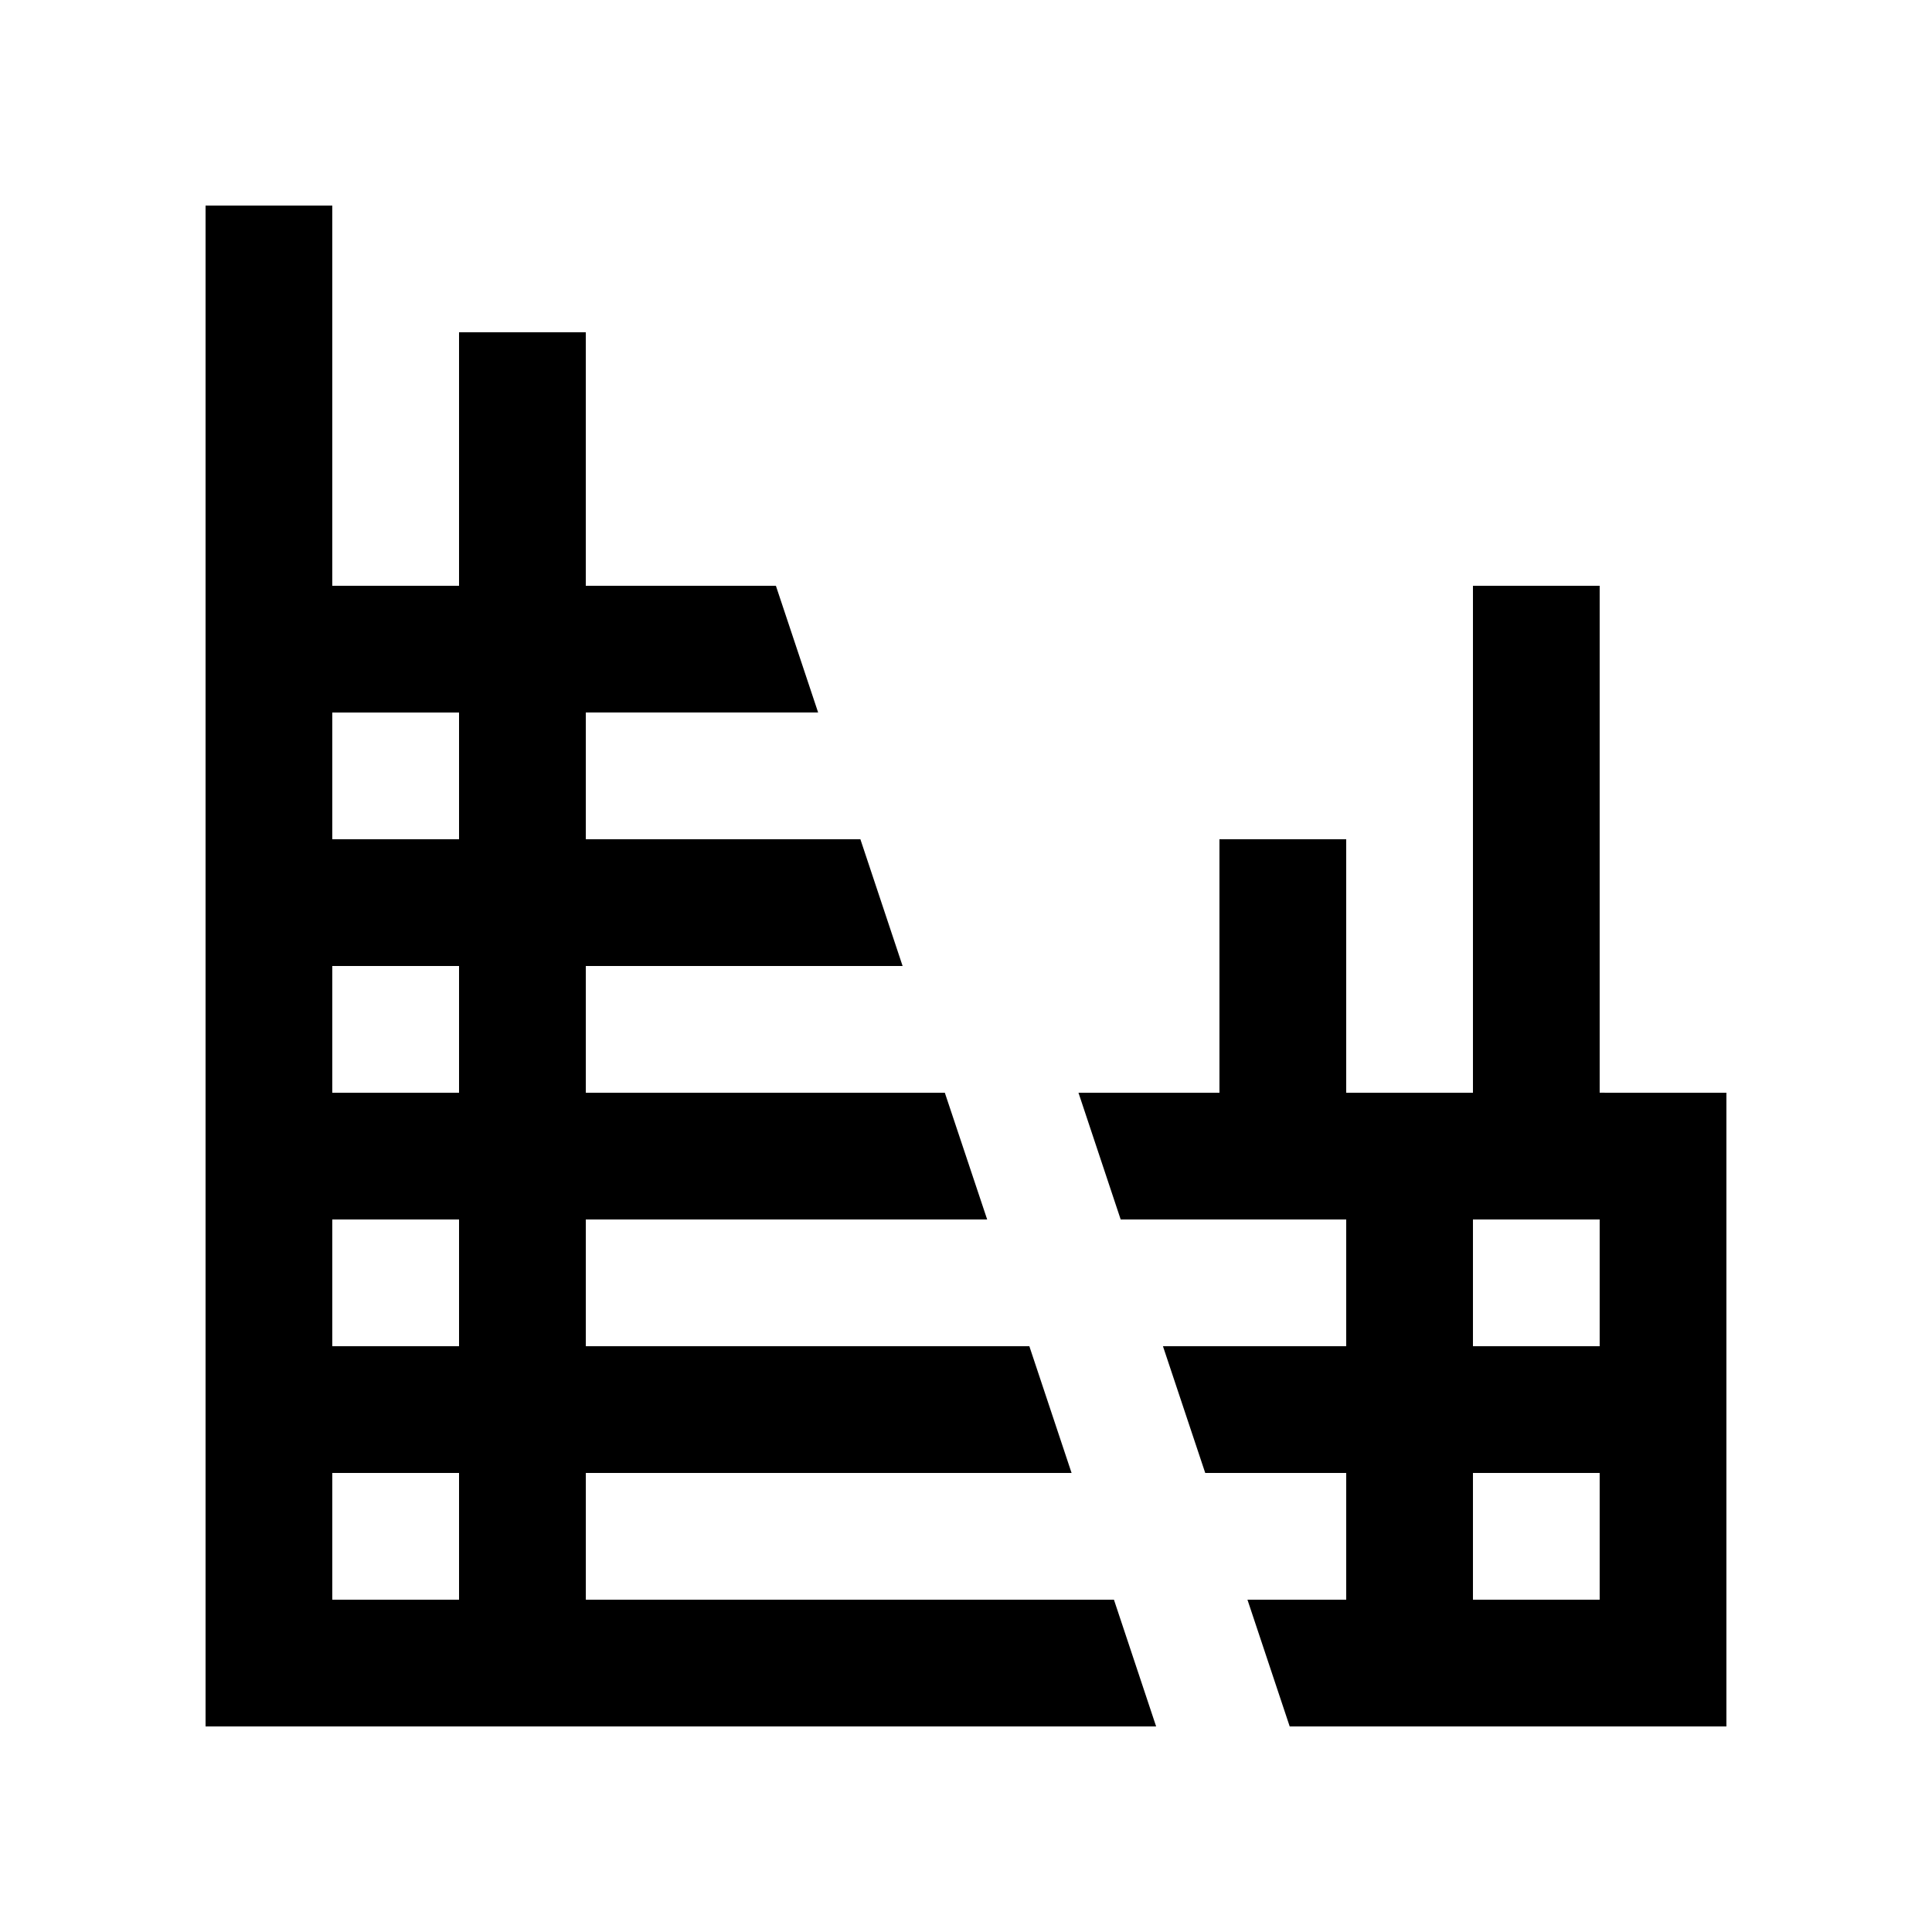
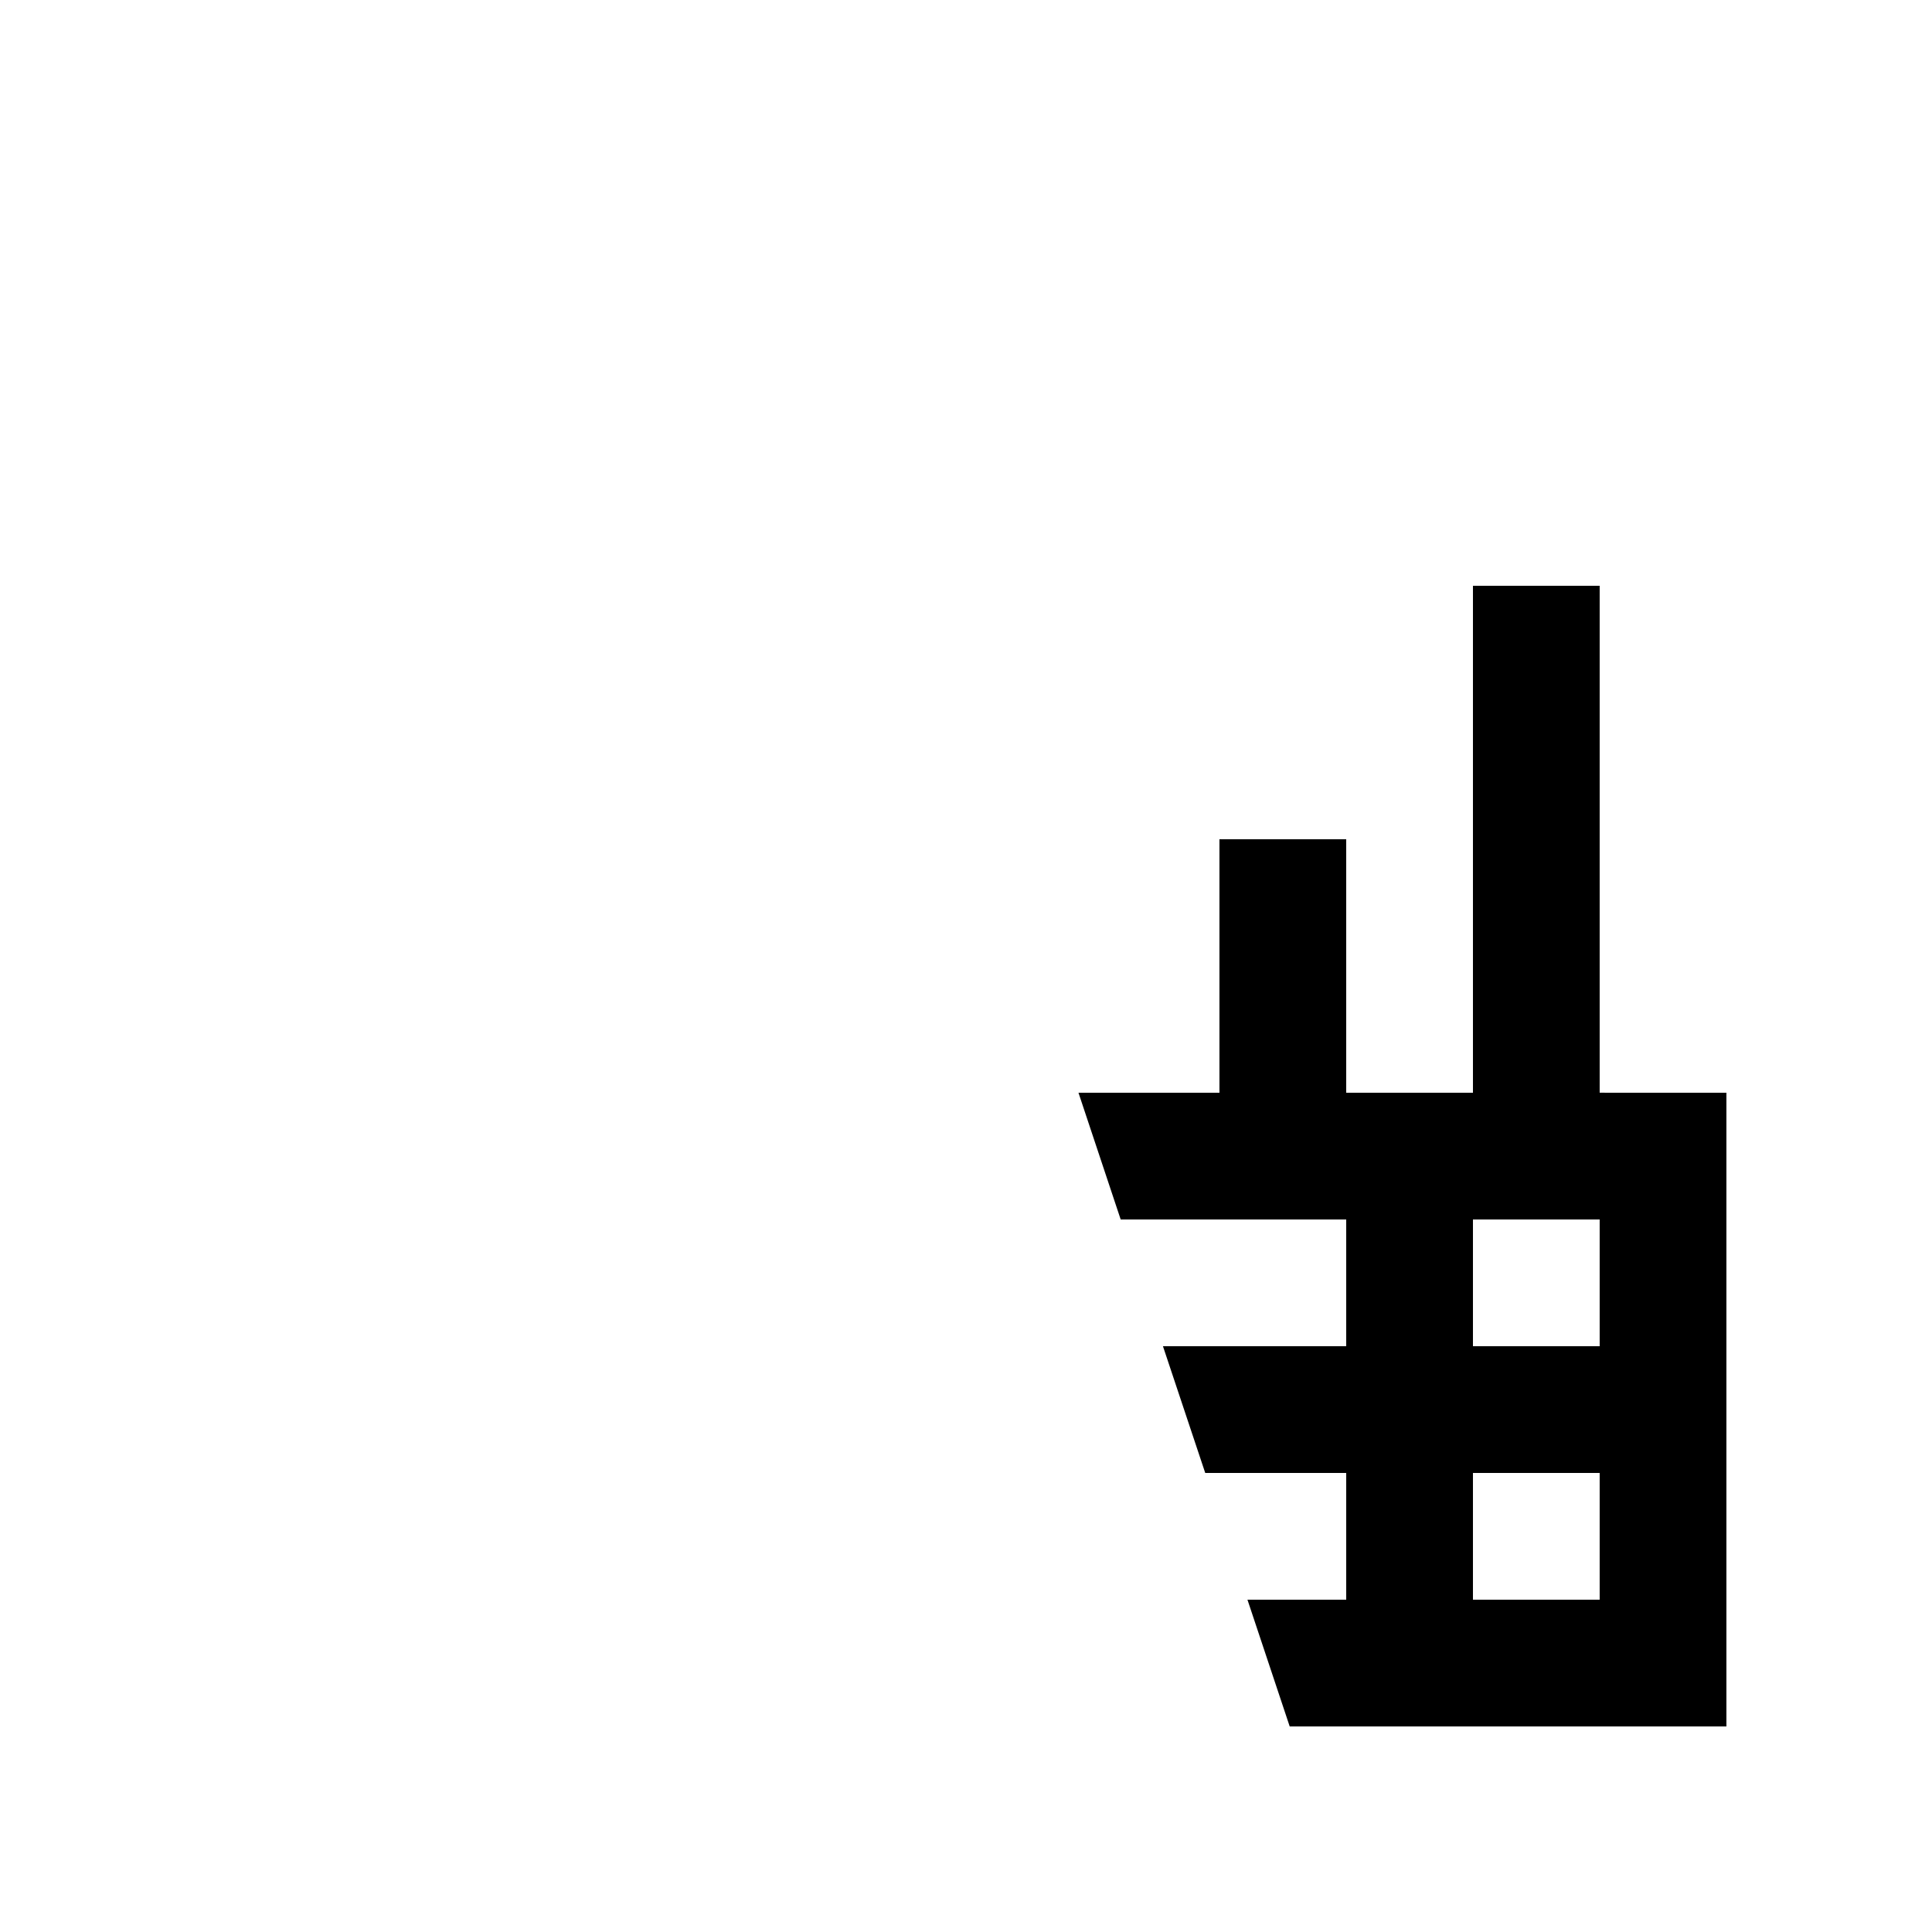
<svg xmlns="http://www.w3.org/2000/svg" fill="#000000" width="800px" height="800px" version="1.1" viewBox="144 144 512 512">
  <g>
-     <path d="m299.25 567.93v-33.582h128.73l-11.191-33.586h-117.54v-33.594h106.36l-11.219-33.582-95.141-0.004v-33.582h83.953l-11.191-33.59h-72.762v-33.59h61.566l-11.195-33.582h-50.379v-67.18h-33.59v67.18h-33.59v-100.76h-33.582v403.05h251.91l-11.184-33.594zm-33.598 0h-33.59v-33.582h33.59zm0-67.168h-33.59v-33.594h33.59zm0-67.18h-33.59v-33.582h33.59zm0-67.172h-33.59v-33.59h33.59z" />
    <path d="m567.93 433.58v-134.34h-33.582v134.35l-33.59-0.004v-67.172h-33.59v67.172h-37.359l11.184 33.582 59.766 0.004v33.594h-48.562l11.203 33.582h37.359v33.582h-26.172l11.199 33.598h115.73v-167.94zm0 134.35h-33.582v-33.582h33.582zm0-67.168h-33.582v-33.594h33.582z" />
  </g>
</svg>